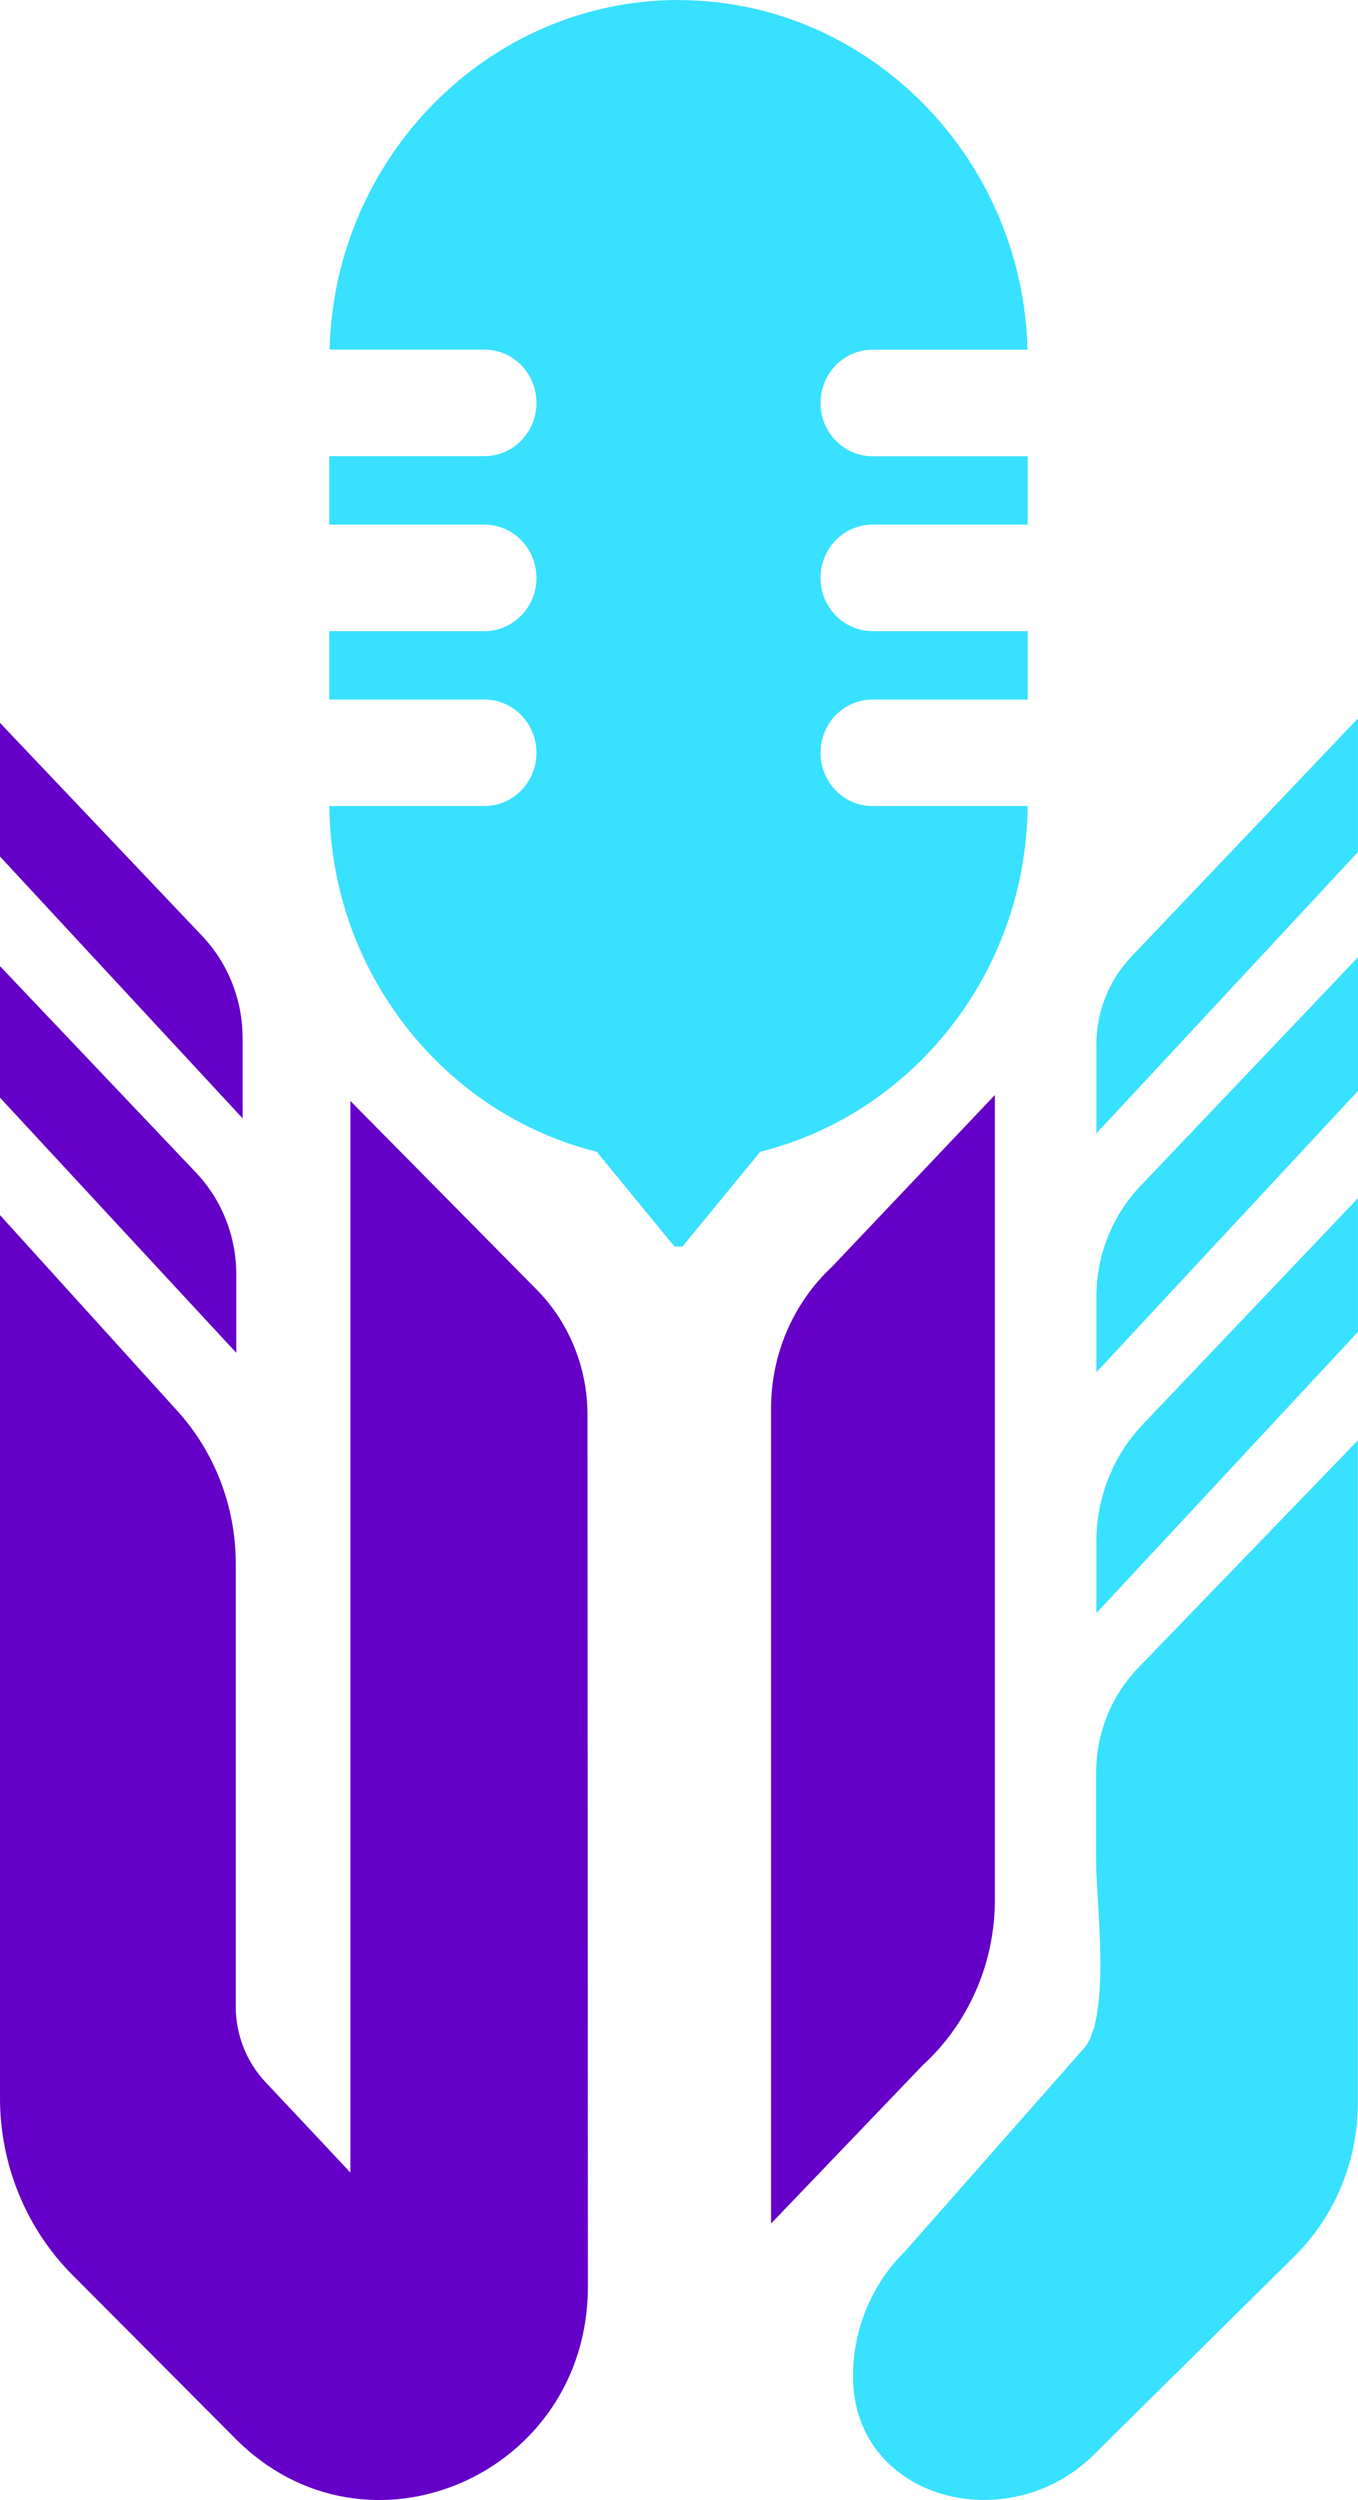
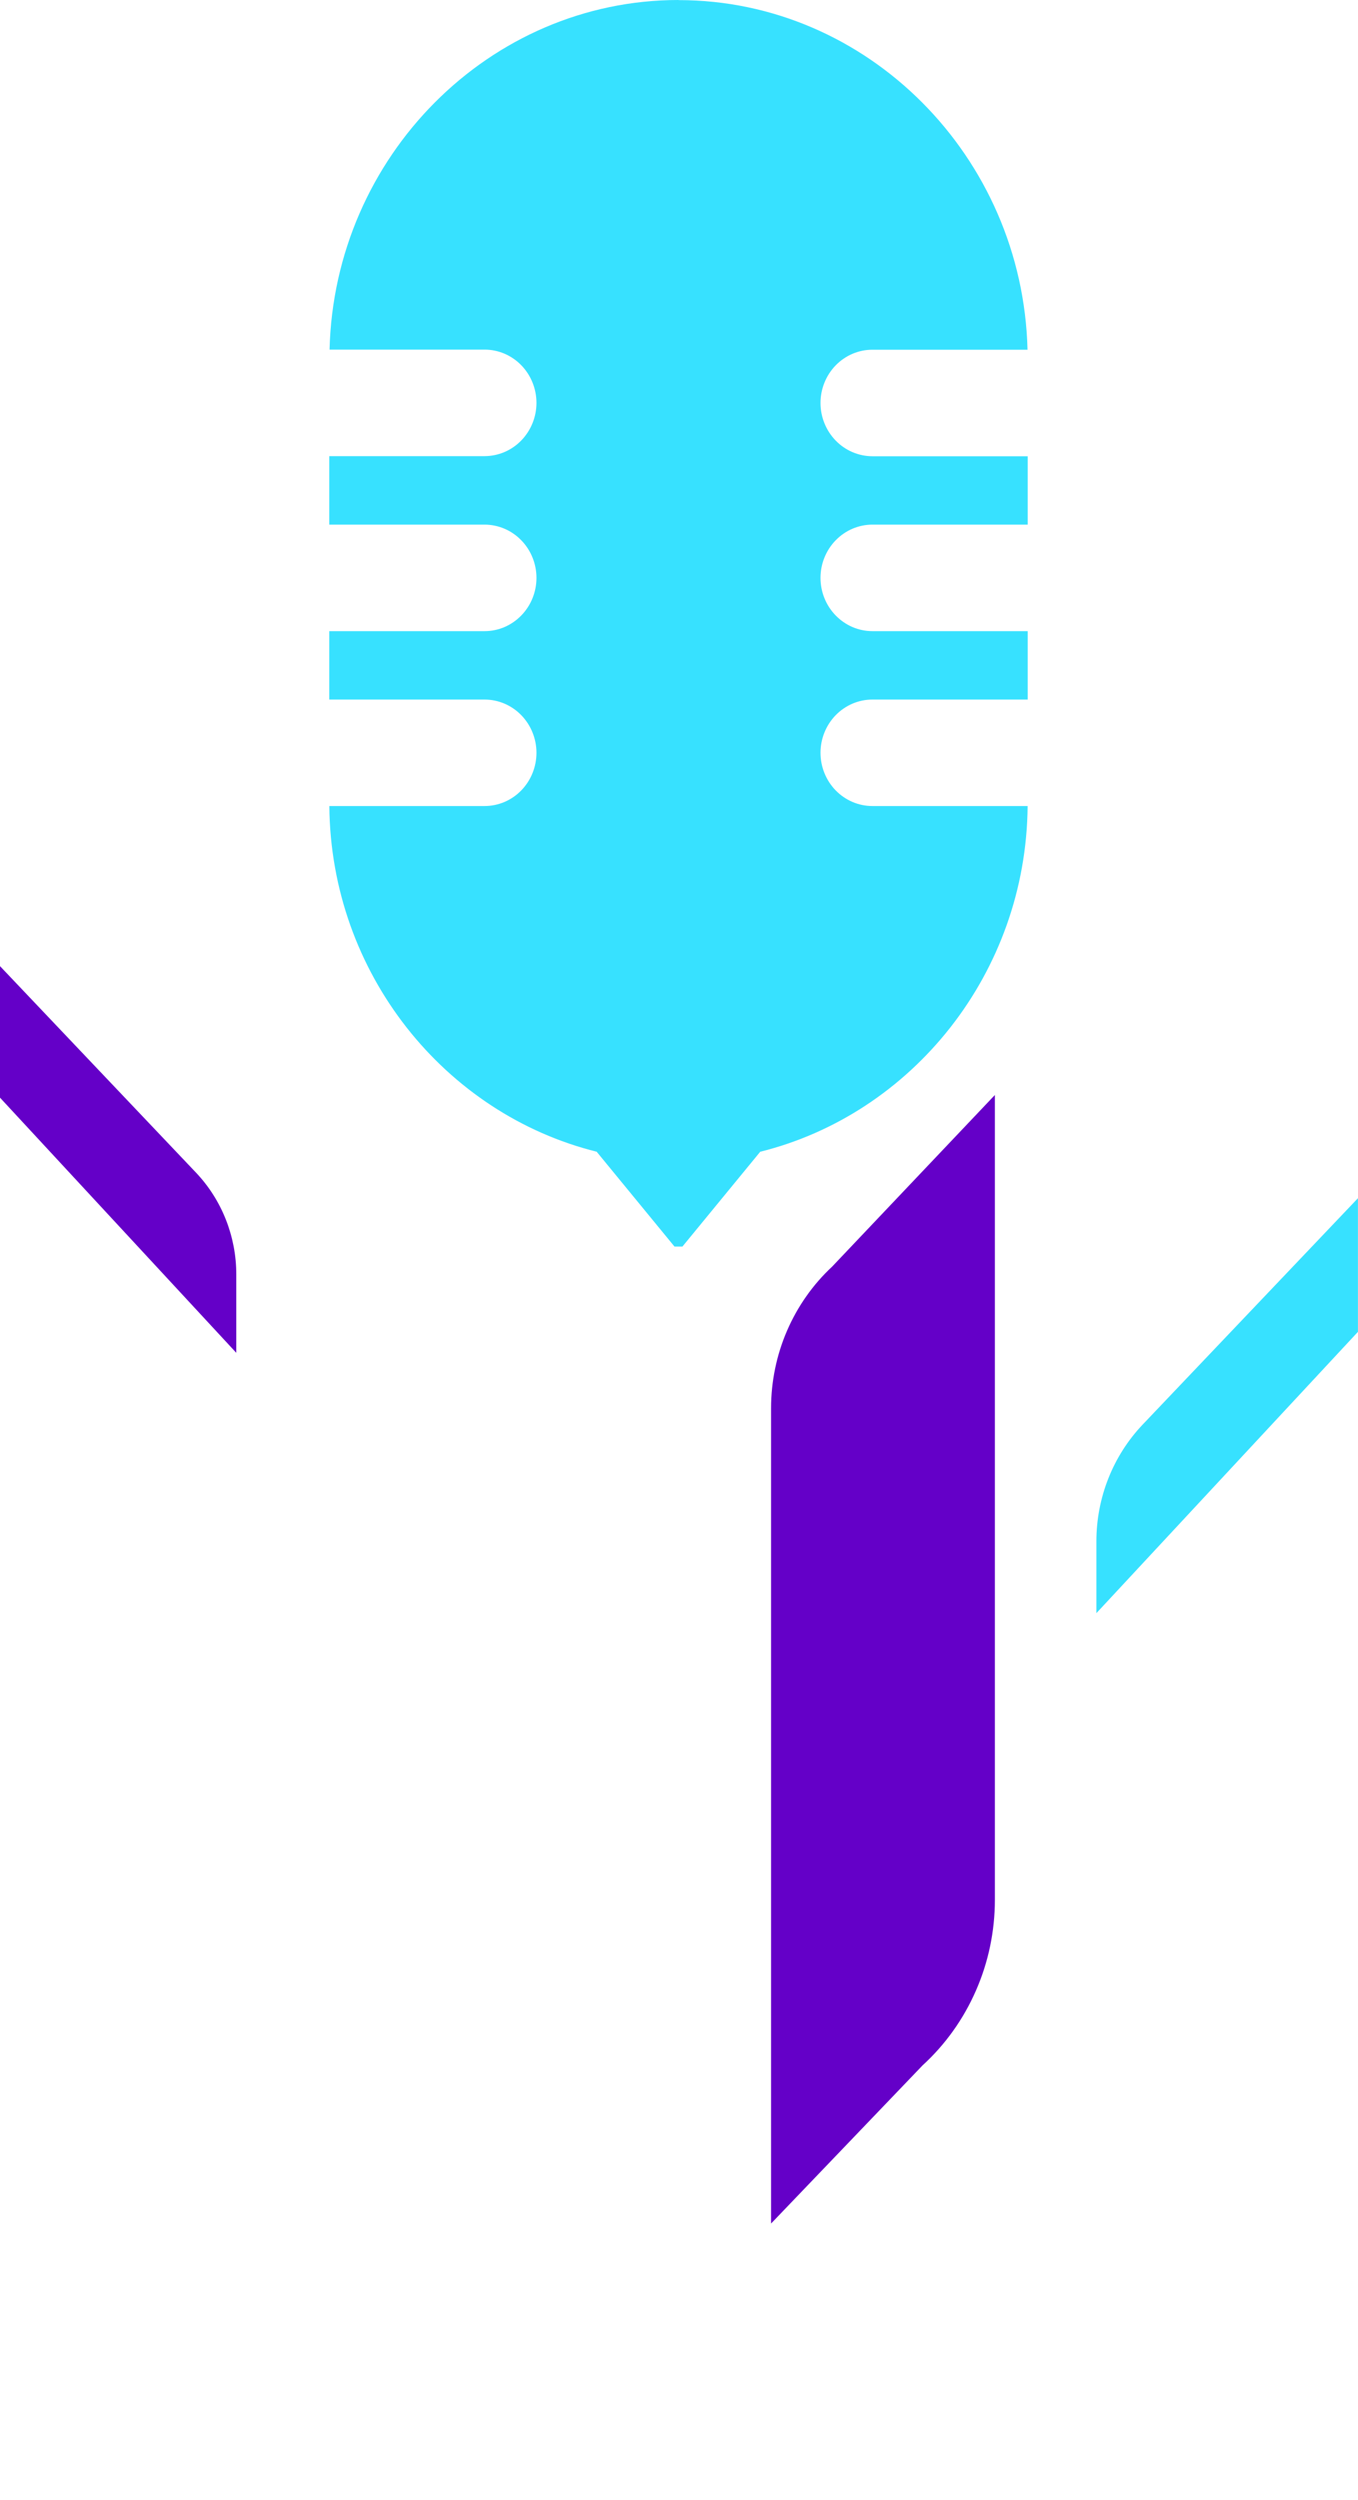
<svg xmlns="http://www.w3.org/2000/svg" width="25" height="46" viewBox="0 0 25 46" fill="none">
  <g clip-path="url(#clip0_618_16499)">
    <path fill-rule="evenodd" clip-rule="evenodd" d="M12.492 0.002C15.972 0.002 18.829 2.881 18.916 6.435H16.059C15.806 6.435 15.564 6.539 15.385 6.722C15.206 6.906 15.105 7.155 15.105 7.415C15.105 7.674 15.206 7.923 15.385 8.107C15.564 8.291 15.806 8.394 16.059 8.395H18.919V9.653H16.059C15.806 9.654 15.564 9.757 15.385 9.941C15.206 10.124 15.105 10.373 15.105 10.633C15.105 10.893 15.206 11.142 15.385 11.325C15.564 11.509 15.806 11.613 16.059 11.613H18.919V12.872H16.059C15.806 12.872 15.564 12.976 15.385 13.159C15.206 13.343 15.105 13.592 15.105 13.851C15.105 14.111 15.206 14.36 15.385 14.544C15.564 14.727 15.806 14.831 16.059 14.831H18.918C18.892 17.909 16.79 20.501 13.988 21.194H13.994L12.563 22.937H12.417L10.986 21.194H10.993C8.19 20.501 6.088 17.909 6.063 14.831H8.922C9.175 14.831 9.418 14.727 9.596 14.544C9.775 14.36 9.876 14.111 9.876 13.851C9.876 13.592 9.775 13.343 9.596 13.159C9.418 12.976 9.175 12.872 8.922 12.872H6.062V11.613H8.922C9.175 11.613 9.418 11.509 9.596 11.325C9.775 11.142 9.876 10.893 9.876 10.633C9.876 10.373 9.775 10.124 9.596 9.941C9.418 9.757 9.175 9.654 8.922 9.653H6.062V8.393H8.922C9.175 8.392 9.418 8.289 9.596 8.105C9.775 7.921 9.876 7.672 9.876 7.413C9.876 7.153 9.775 6.904 9.596 6.72C9.418 6.537 9.175 6.433 8.922 6.433H6.067C6.154 2.879 9.011 0 12.492 0" fill="#37E1FF" />
    <path d="M18.315 20.148L15.32 23.305C14.966 23.634 14.683 24.037 14.489 24.485C14.295 24.934 14.195 25.42 14.195 25.911V40.913L16.985 38.002C17.403 37.62 17.738 37.151 17.967 36.626C18.197 36.102 18.315 35.533 18.315 34.958V20.148Z" fill="#6400C8" />
-     <path d="M19.923 37.724L16.668 41.417C16.363 41.714 16.121 42.072 15.955 42.468C15.789 42.864 15.703 43.291 15.703 43.723C15.703 45.997 18.567 46.742 20.151 45.152L23.852 41.494C24.214 41.13 24.502 40.695 24.699 40.215C24.895 39.735 24.997 39.22 24.997 38.699V26.504L20.952 30.69C20.458 31.201 20.18 31.892 20.18 32.612V34.258C20.181 35.029 20.468 37.194 19.923 37.724Z" fill="#37E1FF" />
    <path d="M20.184 29.682L24.999 24.506V22.047L21.036 26.212C20.49 26.786 20.184 27.557 20.184 28.36V29.682Z" fill="#37E1FF" />
-     <path d="M20.184 25.249L25 20.073V17.613L20.992 21.825C20.474 22.369 20.183 23.1 20.184 23.862L20.184 25.249Z" fill="#37E1FF" />
-     <path d="M20.184 20.854L24.999 15.678V13.219L20.823 17.607C20.413 18.038 20.184 18.617 20.184 19.22V20.854Z" fill="#37E1FF" />
    <path d="M4.35 24.892L0 20.197V17.777L3.608 21.576C4.084 22.078 4.35 22.75 4.35 23.45V24.892Z" fill="#6400C8" />
-     <path d="M4.467 20.578L0 15.76V13.301L3.721 17.221C4.198 17.723 4.466 18.397 4.466 19.099L4.467 20.578Z" fill="#6400C8" />
-     <path d="M10.823 42.068V42.072C10.823 45.543 6.755 47.302 4.339 44.876L1.336 41.862C0.913 41.438 0.577 40.932 0.348 40.373C0.118 39.813 0 39.213 0 38.606V22.358L3.266 25.962C3.956 26.724 4.34 27.726 4.34 28.766V36.92C4.34 37.44 4.537 37.939 4.889 38.313C5.502 38.965 6.415 39.935 6.451 39.976V20.258L6.507 20.315L9.879 23.728C10.091 23.942 10.272 24.186 10.416 24.453C10.677 24.934 10.815 25.475 10.815 26.025L10.823 42.068Z" fill="#6400C8" />
  </g>
  <defs>
    <clipPath id="clip0_618_16499">
      <rect width="25" height="46" fill="white" />
    </clipPath>
  </defs>
</svg>